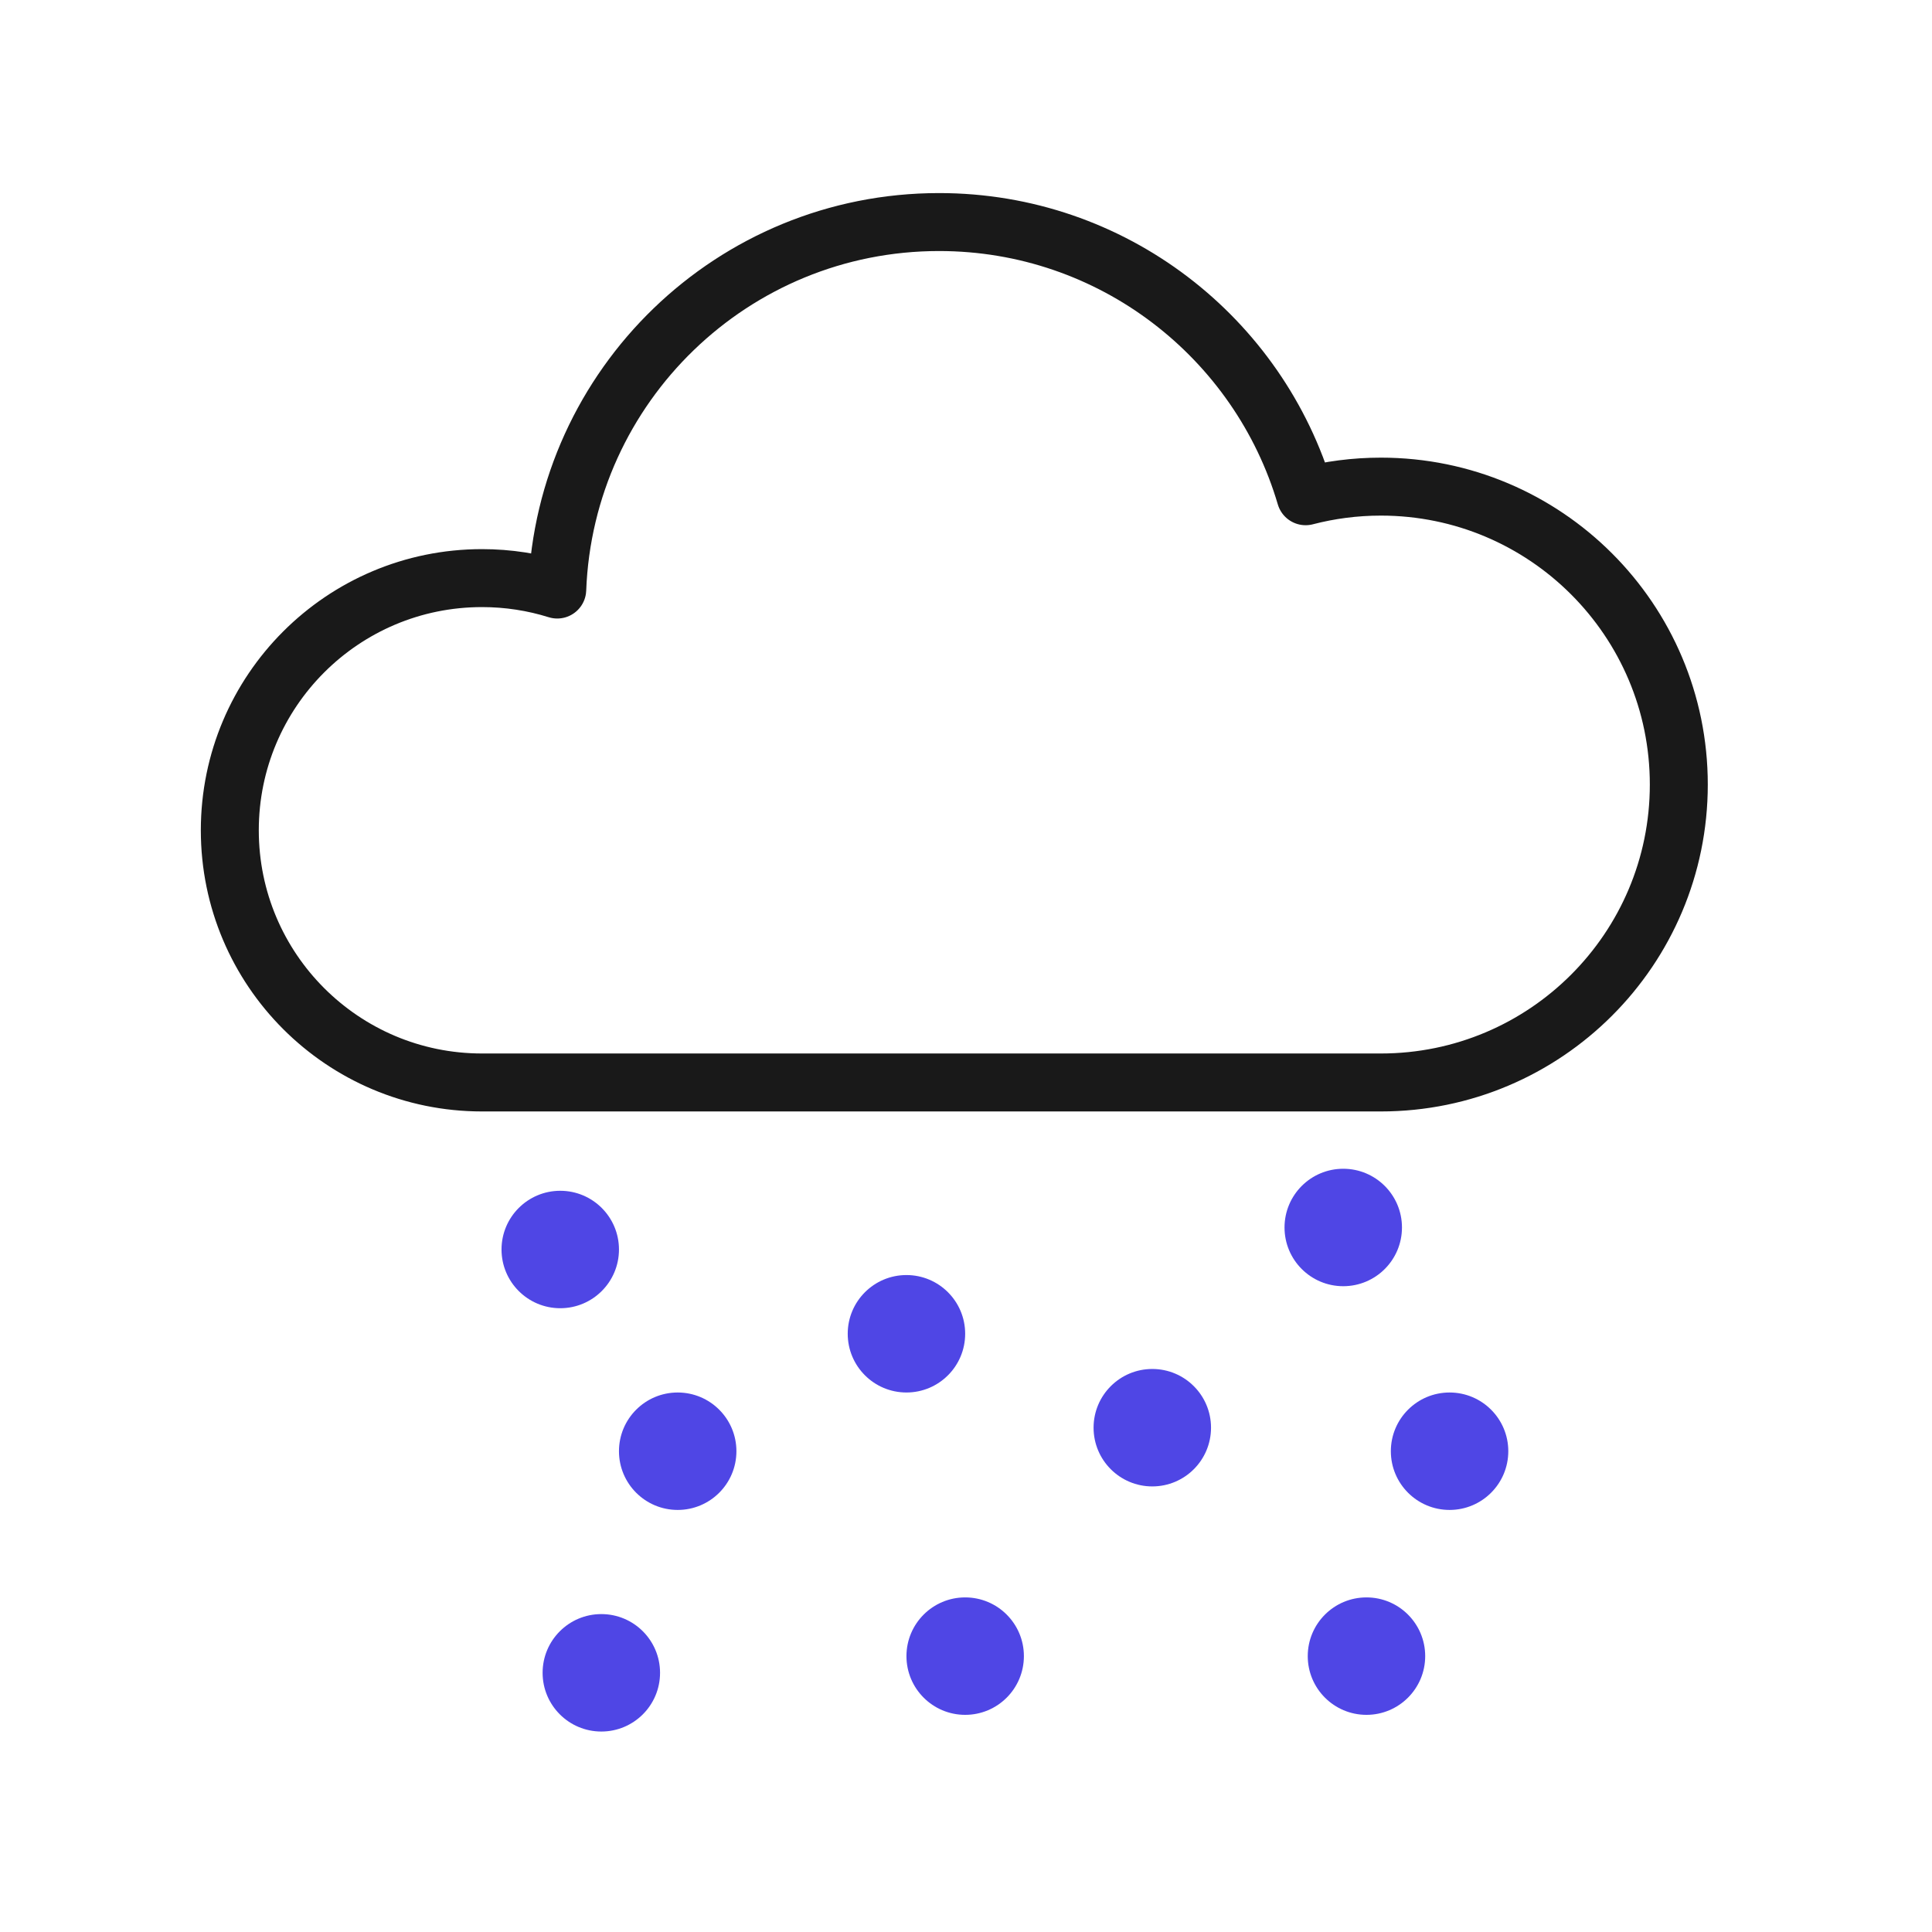
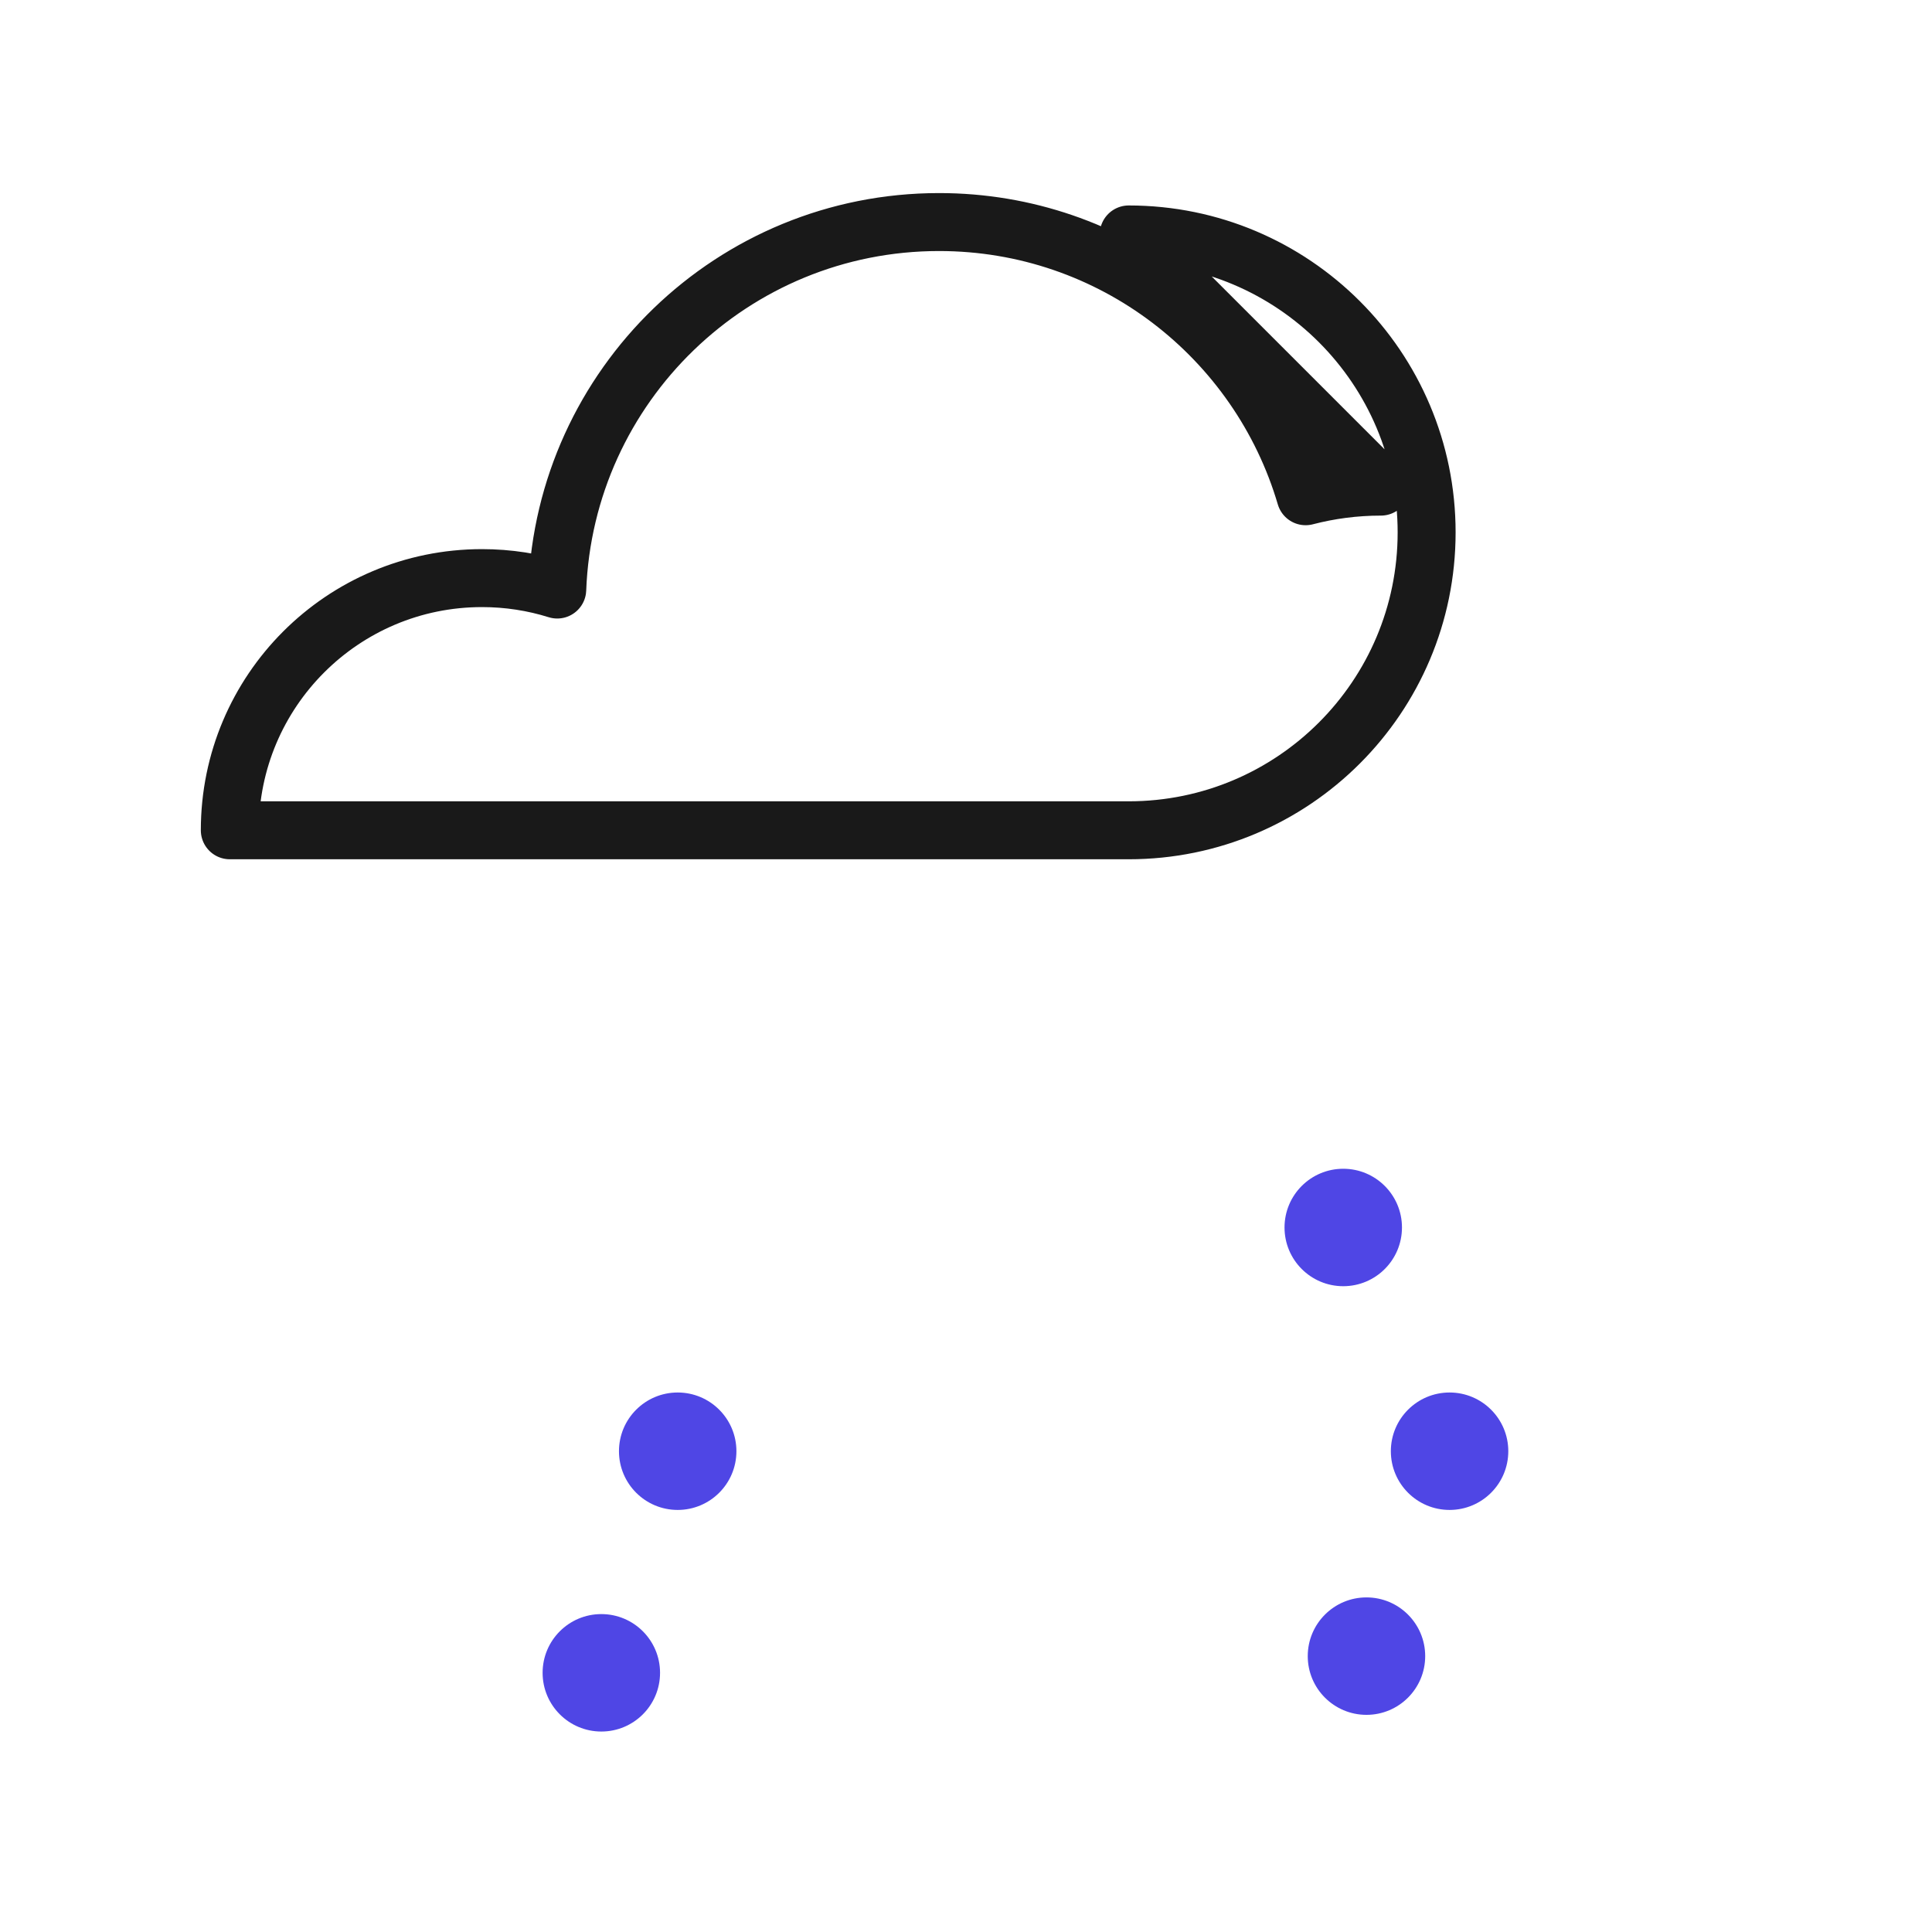
<svg xmlns="http://www.w3.org/2000/svg" viewBox="0 0 400 400">
  <g id="snow">
    <g>
-       <circle cx="115.993" cy="258.696" r="12.158" fill="#4f46e5" stroke-width="0" />
      <circle cx="140.309" cy="300.459" r="12.158" fill="#4f46e5" stroke-width="0" />
      <circle cx="124.499" cy="346.338" r="12.158" fill="#4f46e5" stroke-width="0" />
-       <circle cx="199.829" cy="342.883" r="12.158" fill="#4f46e5" stroke-width="0" />
      <circle cx="278.105" cy="254.137" r="12.158" fill="#4f46e5" stroke-width="0" />
      <circle cx="300.118" cy="300.459" r="12.158" fill="#4f46e5" stroke-width="0" />
-       <circle cx="187.67" cy="276.143" r="12.158" fill="#4f46e5" stroke-width="0" />
      <circle cx="282.913" cy="342.883" r="12.158" fill="#4f46e5" stroke-width="0" />
-       <circle cx="238.571" cy="295.589" r="12.158" fill="#4f46e5" stroke-width="0" />
    </g>
  </g>
  <g id="cloud">
-     <path d="M285.898,100.75c-5.384,0-10.605.694-15.584,1.99-9.649-32.807-39.967-56.766-75.897-56.766-42.679,0-77.446,33.796-79.045,76.084-4.921-1.537-10.154-2.366-15.582-2.366-28.835,0-52.211,23.376-52.211,52.211s23.376,52.211,52.211,52.211h186.107c34.066,0,61.682-27.616,61.682-61.682s-27.616-61.682-61.682-61.682Z" fill="none" stroke="#191919" stroke-linecap="round" stroke-linejoin="round" stroke-width="12" />
+     <path d="M285.898,100.75c-5.384,0-10.605.694-15.584,1.99-9.649-32.807-39.967-56.766-75.897-56.766-42.679,0-77.446,33.796-79.045,76.084-4.921-1.537-10.154-2.366-15.582-2.366-28.835,0-52.211,23.376-52.211,52.211h186.107c34.066,0,61.682-27.616,61.682-61.682s-27.616-61.682-61.682-61.682Z" fill="none" stroke="#191919" stroke-linecap="round" stroke-linejoin="round" stroke-width="12" />
  </g>
</svg>